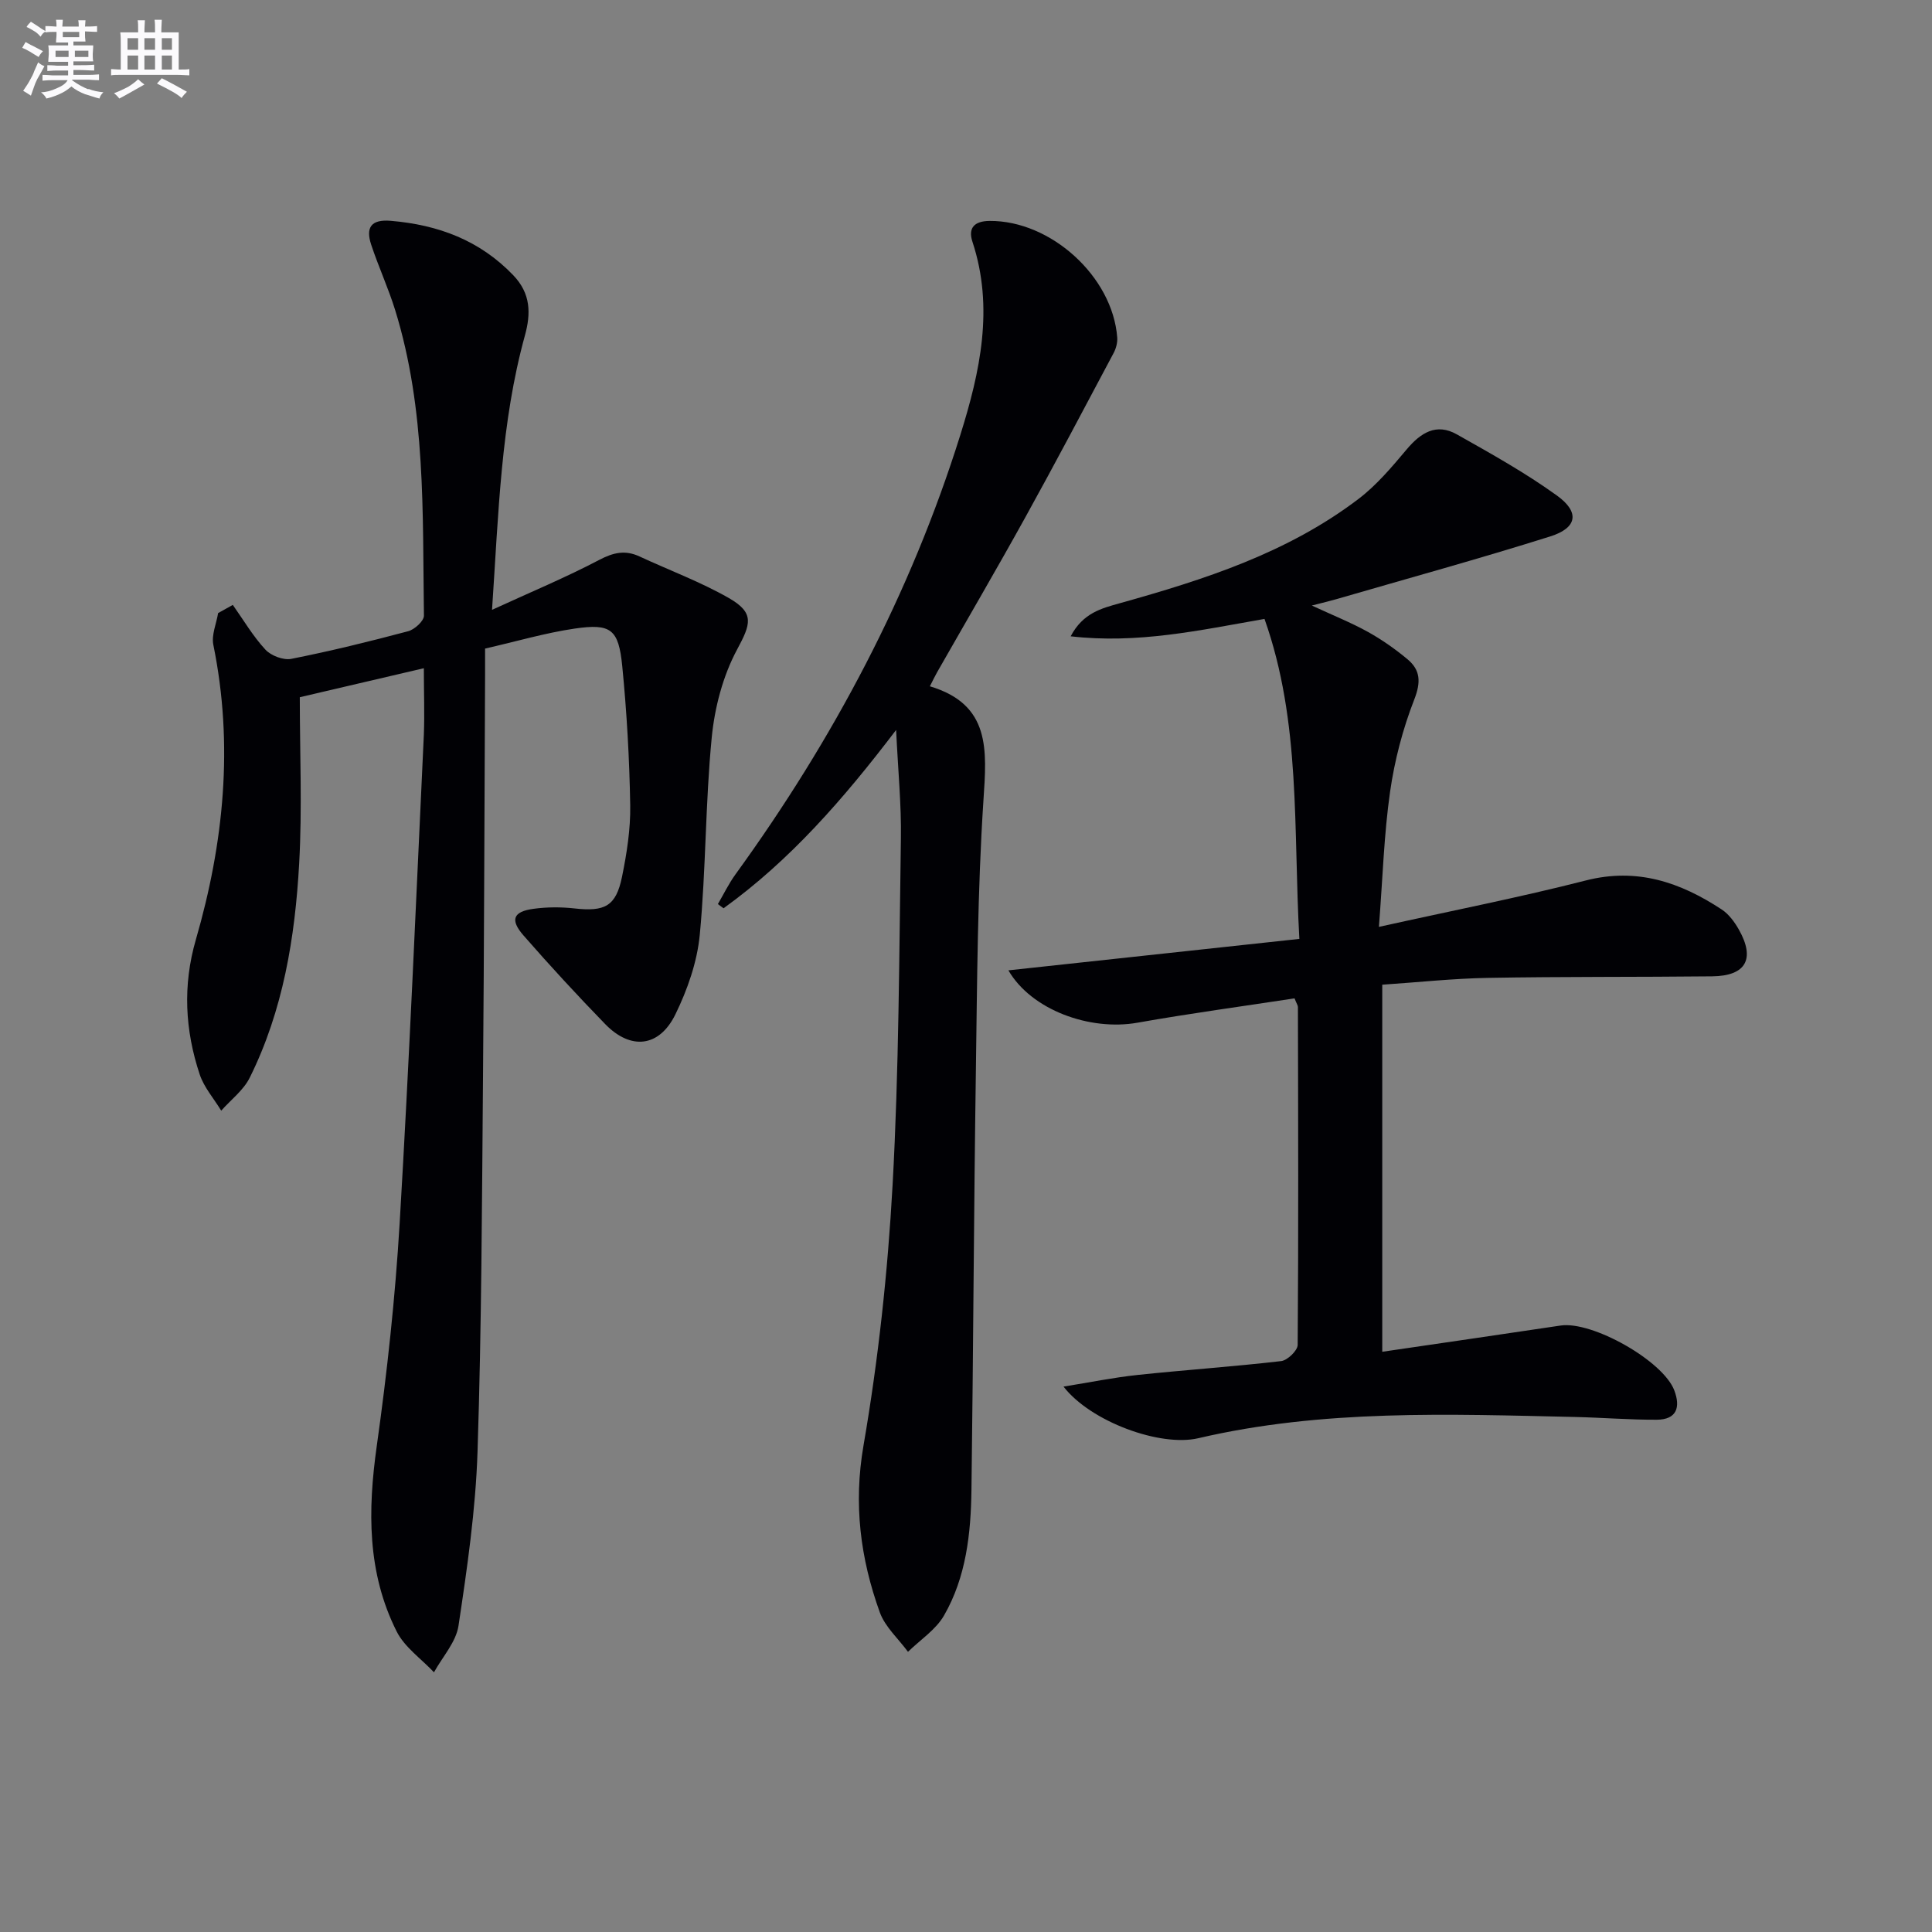
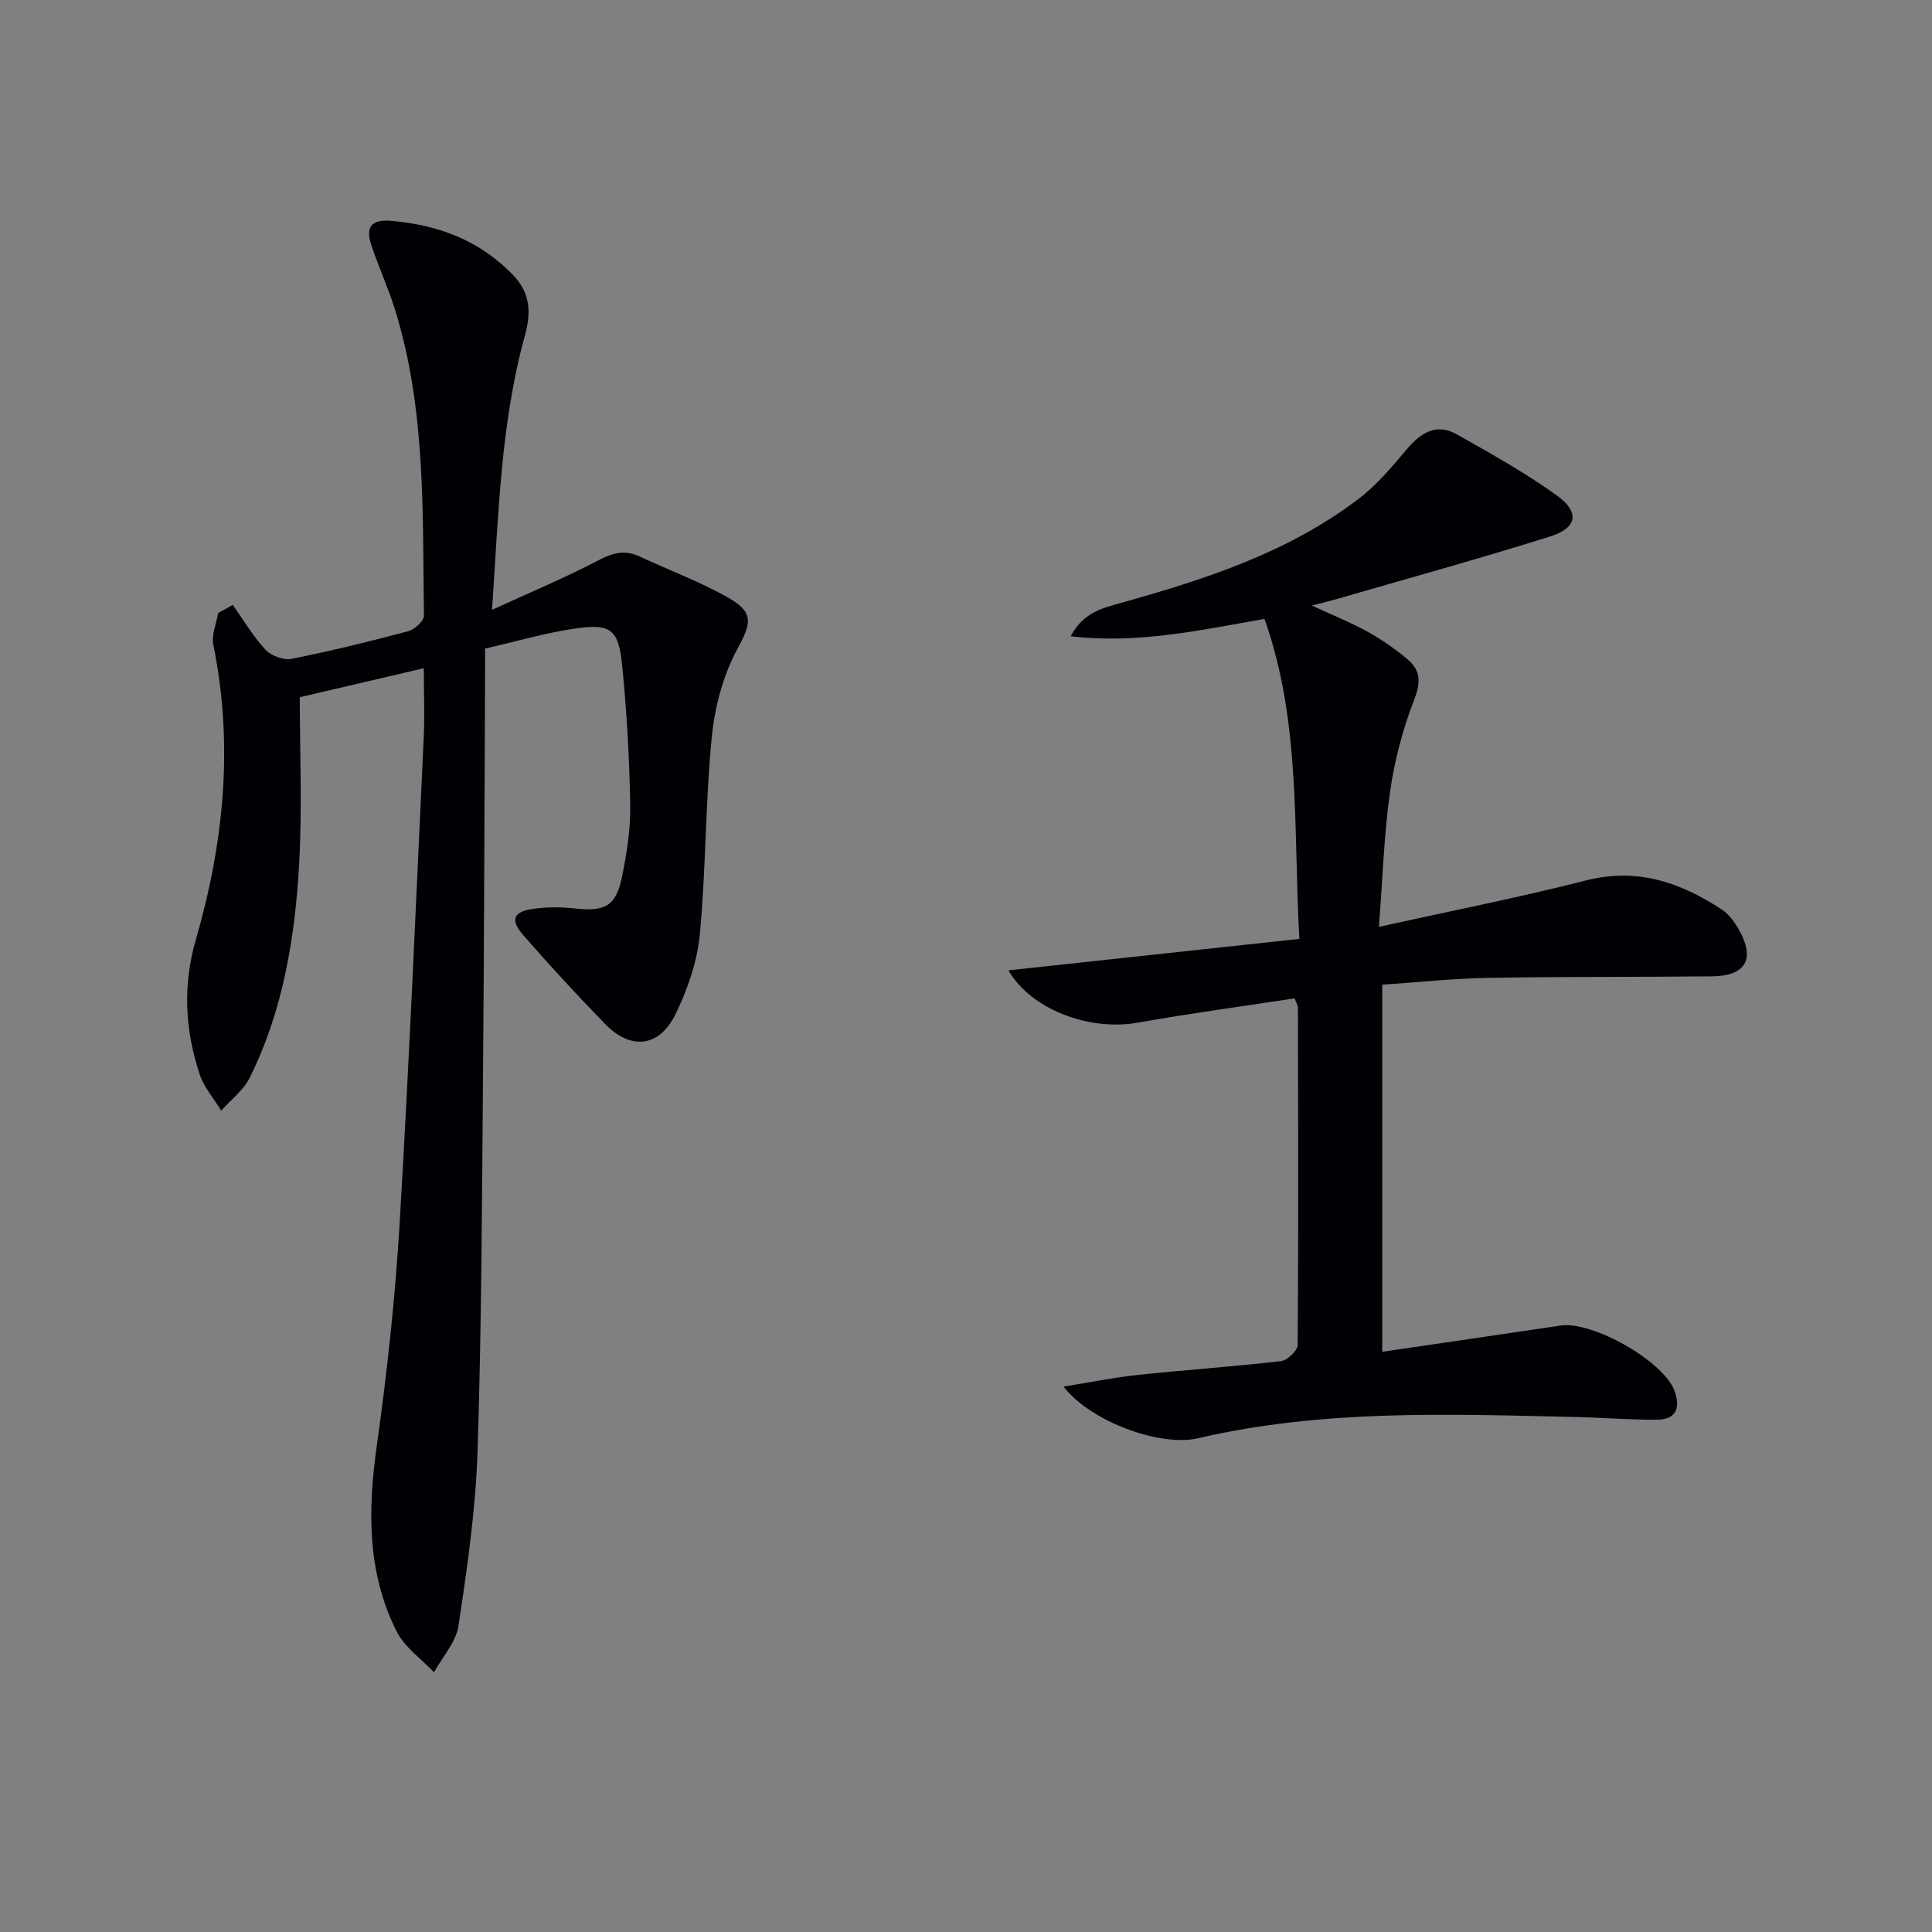
<svg xmlns="http://www.w3.org/2000/svg" enable-background="new 0 0 400 400" viewBox="0 0 400 400">
  <rect x="0" y="0" width="400" height="400" fill="#808080" stroke="none" />
  <g fill="#010105">
    <path d="m87.75 138.35c-8.39 1.96-16.43 3.84-25.68 6 0 11.51.51 23-.13 34.43-.85 15.3-3.32 30.42-10.24 44.35-1.3 2.61-3.9 4.56-5.9 6.82-1.51-2.49-3.55-4.8-4.45-7.49-3.05-9.17-3.55-18.42-.8-27.92 5.8-20.03 7.84-40.34 3.62-61.03-.42-2.04.63-4.38.99-6.58 1.01-.56 2.03-1.13 3.04-1.69 2.21 3.12 4.17 6.47 6.74 9.25 1.17 1.27 3.73 2.24 5.37 1.92 8.13-1.61 16.19-3.59 24.19-5.72 1.33-.35 3.29-2.13 3.27-3.23-.3-21.24.44-42.62-5.96-63.27-1.42-4.58-3.45-8.97-4.96-13.53-1.16-3.52-.08-5.3 4.09-4.94 9.79.84 18.37 4.01 25.33 11.27 3.64 3.8 3.66 7.91 2.41 12.46-4.99 18.1-5.45 36.71-6.81 56.81 8.06-3.7 15.29-6.71 22.2-10.34 2.93-1.54 5.38-2.09 8.34-.71 6.16 2.86 12.59 5.24 18.46 8.59 5.47 3.12 4.54 5.45 1.73 10.69-2.94 5.48-4.65 12.03-5.25 18.27-1.32 13.55-1.18 27.23-2.47 40.78-.54 5.63-2.55 11.37-5.05 16.48-3.35 6.84-9.26 7.43-14.53 2.01-5.8-5.97-11.44-12.09-16.91-18.35-2.84-3.25-2.15-4.95 2.07-5.52 2.78-.38 5.68-.39 8.47-.08 6.3.71 8.6-.45 9.85-6.54.99-4.86 1.78-9.87 1.7-14.8-.16-9.62-.71-19.26-1.65-28.83-.76-7.66-2.34-8.86-9.83-7.77-6.04.88-11.96 2.63-18.57 4.14 0 1.83.01 3.6 0 5.36-.14 27.82-.19 55.64-.43 83.46-.22 25.8-.29 51.61-1.13 77.4-.39 12.06-2.14 24.12-3.94 36.08-.51 3.4-3.32 6.45-5.08 9.65-2.62-2.79-6.07-5.17-7.72-8.44-6.13-12.18-6-25.09-4.13-38.38 2.15-15.28 3.82-30.68 4.74-46.09 2-33.69 3.42-67.41 5.01-101.13.18-4.46 0-8.94 0-13.84z" />
    <path d="m220.19 287.08c5.55-.89 10.41-1.89 15.32-2.41 9.91-1.05 19.85-1.72 29.74-2.87 1.3-.15 3.41-2.18 3.42-3.35.18-23.32.1-46.64.05-69.97 0-.3-.23-.6-.7-1.78-10.7 1.64-21.65 3.11-32.52 5.04-9.87 1.75-21.97-2.64-26.72-10.84 20.12-2.17 39.89-4.31 60.24-6.51-1.28-22.72.37-44.88-7.22-66.25-13.52 2.37-26.28 5.2-40.13 3.6 2.55-4.85 6.41-5.79 10.15-6.84 17.5-4.89 34.75-10.42 49.44-21.6 3.76-2.86 6.91-6.61 9.98-10.26 2.9-3.45 6.13-5.5 10.36-3.12 7.06 3.98 14.19 7.95 20.75 12.68 4.77 3.44 4.21 6.7-1.39 8.46-14.69 4.63-29.55 8.71-44.35 13.01-1.36.39-2.74.71-5.01 1.3 4.45 2.06 8.15 3.54 11.6 5.45 2.88 1.6 5.63 3.53 8.17 5.64 2.72 2.25 2.85 4.74 1.44 8.36-2.38 6.1-4.08 12.61-5.01 19.1-1.26 8.82-1.52 17.78-2.31 27.98 15.11-3.35 29.08-6.09 42.84-9.61 10.61-2.71 19.58.38 28.15 6.02 1.45.96 2.63 2.56 3.51 4.11 3.47 6.11 1.5 9.64-5.5 9.72-15.49.17-30.98.04-46.47.32-7.25.13-14.48.92-21.84 1.41v76c12.48-1.83 24.71-3.6 36.92-5.43 6.57-.98 21.22 7.31 23.54 13.41 1.34 3.53.5 6.07-3.64 6.09-5.64.02-11.28-.44-16.92-.57-26.11-.58-52.24-1.62-78 4.4-7.89 1.84-22.27-3.43-27.89-10.69z" />
-     <path d="m185.53 151.13c-11 14.45-22.03 27.05-35.73 36.92-.39-.29-.78-.58-1.17-.87 1.2-2.05 2.25-4.23 3.64-6.15 20.24-27.91 36.23-58.02 46.55-90.96 4.08-13.03 7.03-26.33 2.51-40.03-.93-2.82.36-4.28 3.57-4.3 12.64-.09 25.45 11.49 26.41 24.13.08 1.05-.24 2.25-.73 3.19-6.07 11.41-12.1 22.85-18.36 34.16-5.95 10.75-12.15 21.35-18.24 32.03-.4.7-.73 1.42-1.46 2.84 12.64 3.78 11.78 13.21 11.09 23.63-1.23 18.75-1.3 37.58-1.57 56.37-.42 28.79-.53 57.59-.91 86.38-.12 9.01-1.09 18.03-5.68 26-1.7 2.96-4.93 5.04-7.46 7.52-1.99-2.71-4.74-5.14-5.84-8.18-4.02-11.16-5.47-22.38-3.37-34.54 3.07-17.79 5.02-35.87 6.02-53.91 1.32-23.89 1.36-47.86 1.72-71.8.11-6.93-.58-13.88-.99-22.43z" />
  </g>
-   <path d="m6.8 9.5c.6.3 1.3.7 2.1 1.1-.4.4-.7.8-.9 1.2-.7-.4-1.3-.8-1.8-1.1s-1.1-.6-1.6-.8c.2-.4.5-.8.7-1.2.4.2.8.5 1.5.8zm.9 6.9c-.3.6-.5 1.1-.7 1.7s-.4 1.1-.6 1.7c-.6-.4-1.1-.7-1.6-1 .7-1 1.2-1.8 1.5-2.4.3-.5.6-1.1.8-1.7.3-.6.5-1.2.8-1.8.3.3.8.6 1.3.8-.7 1.3-1.2 2.2-1.5 2.7zm.1-11c.4.3 1 .7 1.7 1.1-.5.2-.8.6-1.1 1.1-.5-.6-1-1-1.4-1.2s-.9-.6-1.5-.8c.2-.4.5-.7.9-1.1.5.3.9.6 1.4.9zm10.5 13c1 .4 2 .6 3.1.7-.4.4-.7.8-.8 1.3-.9-.2-1.9-.6-3-.9-1-.4-2-.9-2.8-1.6-.5.4-1.1.9-1.9 1.3s-1.9.9-3.3 1.2c-.1-.3-.5-.8-1.1-1.3 1 0 2.1-.3 3.2-.8 1.2-.5 1.9-1 2.3-1.7h-3.2c-.4 0-1 0-2 .1v-1.2c1 0 1.7.1 2 .1h3.3v-1h-2.3c-.2 0-.9 0-2 .1v-1.2c1.2 0 1.9.1 2 .1h2.3v-.8h-4.1c0-.7.1-1.2.1-1.6 0-.5 0-1.1-.1-1.8h4.1v-.6h-2.5c0-.6.1-1.1.1-1.6v-.6h-.5c-.4 0-1 0-1.8.1v-1.3c1.2 0 1.9.1 2.1.1h.2c0-.3 0-.8-.1-1.4h1.4c0 .6-.1 1-.1 1.4h3.4c0-.4 0-.8-.1-1.3h1.5c0 .4-.1.9-.1 1.3.7 0 1.5 0 2.5-.1v1.2c-1 0-1.8-.1-2.5-.1v.6c0 .3 0 .8.1 1.5h-2.5v.8h4.1c0 .7-.1 1.3-.1 1.8s0 1 .1 1.5h-4.1v.8h1.4c.8 0 1.8 0 2.9-.1v1.2c-1 0-1.9-.1-2.8-.1h-1.5v1h3.2c.3 0 1 0 2.1-.1v1.2c-1.1 0-1.8-.1-2.1-.1h-3.4l-.1.1c1.4 1 2.4 1.5 3.4 1.9zm-4.1-6.6v-1.3h-2.7v1.3zm2.2-4.1v-1.1h-3.4v1.1zm1.9 4.1v-1.3h-2.8v1.3z" fill="#fbfafc" />
-   <path d="m37 6.7v2.3 5.4c1 0 1.8 0 2.2-.1v1.3c-.6 0-1.5-.1-2.5-.1h-11.9c-.7 0-1.3 0-1.8.1v-1.3c.5 0 1.1.1 2 .1v-5.2c0-1 0-1.8-.1-2.5h3.7c0-1.3 0-2.1-.1-2.5h1.5c0 .4-.1 1.3-.1 2.5h2.2c0-1.2 0-2.1-.1-2.6h1.5c0 .4-.1 1.3-.1 2.6zm-12.3 13.7c-.3-.4-.7-.8-1.1-1.1 1.1-.4 2.1-.9 2.9-1.3.8-.5 1.5-1 2.1-1.6.4.4.9.8 1.3 1.1-2.5 1.4-4.2 2.4-5.2 2.9zm3.9-10.1v-2.4h-2.2v2.4zm0 4.1v-2.9h-2.2v2.9zm3.5-4.1v-2.4h-2.2v2.4zm0 4.1v-2.9h-2.2v2.9zm.4 2.9 1-1.1c.6.3 1.4.7 2.5 1.3s2 1.1 2.7 1.5c-.4.4-.8.8-1.1 1.3-.8-.8-2.5-1.7-5.1-3zm3.1-7v-2.4h-2.1v2.4zm0 4.1v-2.9h-2.1v2.9z" fill="#fbfafc" />
</svg>